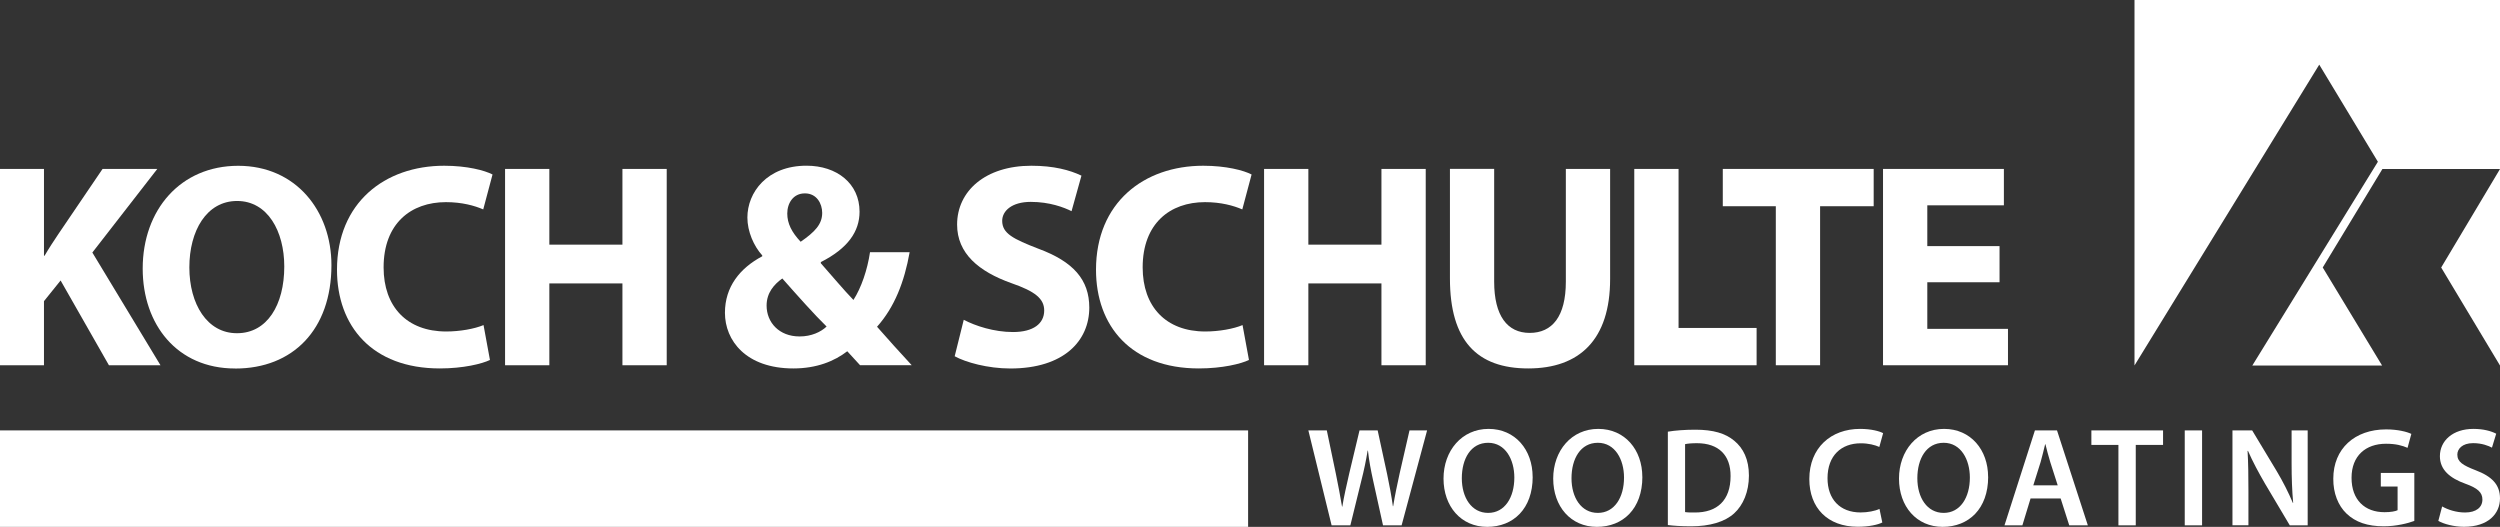
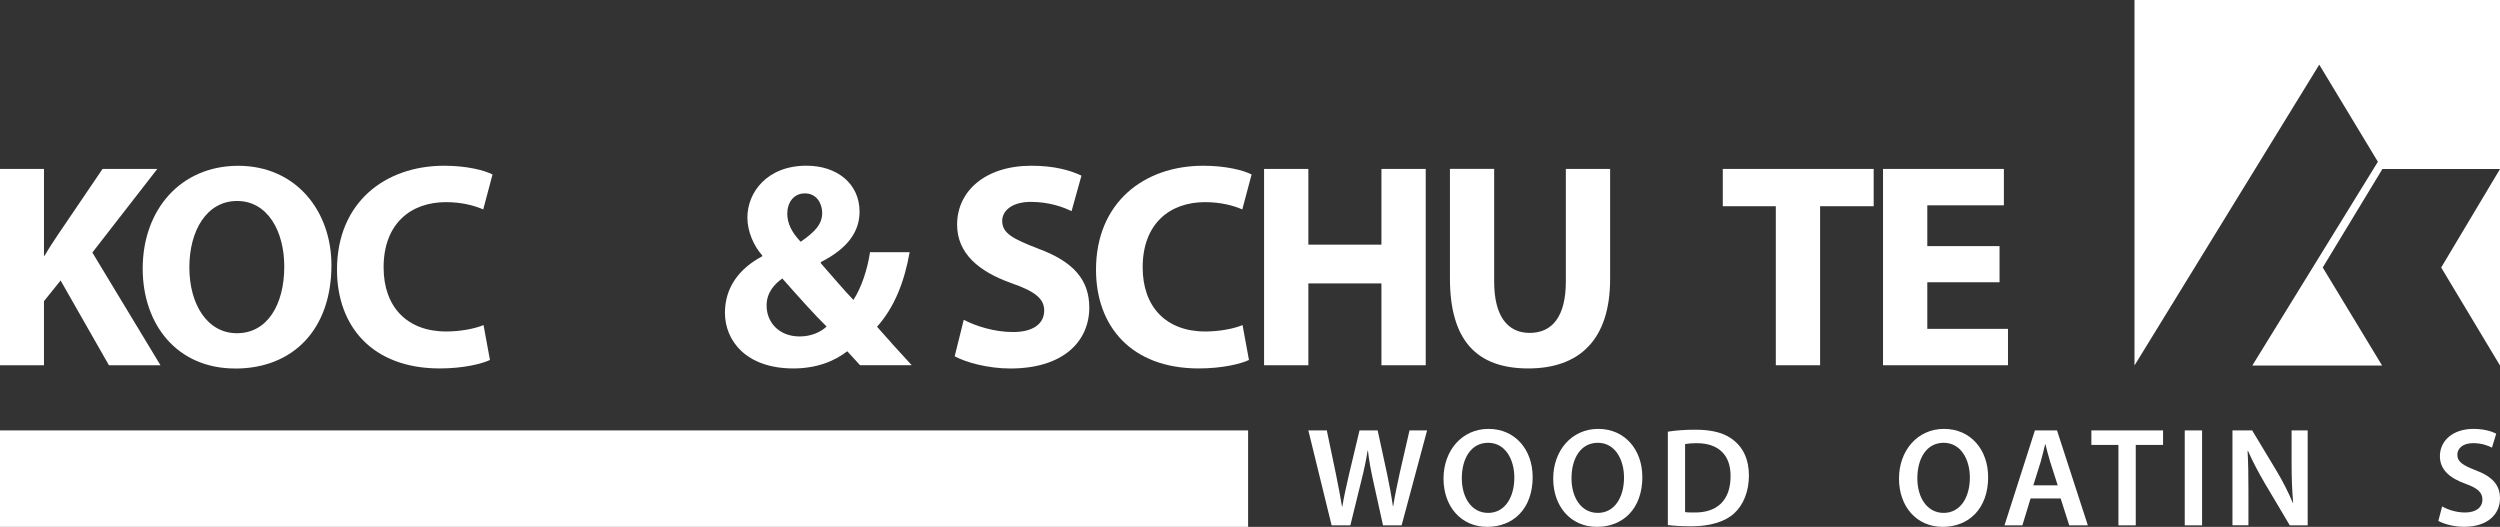
<svg xmlns="http://www.w3.org/2000/svg" id="Ebene_2" data-name="Ebene 2" viewBox="0 0 494.59 104.23">
  <rect x="0" y="0" width="494.59" height="104.23" fill="#333333" stroke="none" />
  <defs>
    <style>
      .cls-1 {
        fill: #fff;
        stroke-width: 0px;
      }
    </style>
  </defs>
  <g id="Ebene_1-2" data-name="Ebene 1">
    <g>
      <g id="Logo">
        <g id="Schrift">
          <path class="cls-1" d="M0,33.42h8.7v17.17h.12c.87-1.5,1.79-2.88,2.71-4.26l8.76-12.91h10.83l-12.85,16.54,13.48,22.3h-10.2l-9.56-16.77-3.29,4.09v12.68H0v-38.84Z" />
          <path class="cls-1" d="M46.5,72.9c-11.47,0-18.27-8.7-18.27-19.76,0-11.64,7.49-20.34,18.9-20.34s18.44,8.93,18.44,19.65c0,12.79-7.66,20.46-19.02,20.46h-.06ZM46.91,65.92c5.93,0,9.33-5.59,9.33-13.2,0-6.97-3.29-12.96-9.33-12.96s-9.45,5.88-9.45,13.14,3.52,13.02,9.39,13.02h.06Z" />
          <path class="cls-1" d="M96.92,71.22c-1.56.75-5.24,1.67-9.91,1.67-13.43,0-20.34-8.41-20.34-19.53,0-13.25,9.45-20.57,21.2-20.57,4.55,0,8.01.92,9.57,1.73l-1.84,6.91c-1.73-.75-4.21-1.44-7.38-1.44-6.91,0-12.33,4.21-12.33,12.91,0,7.78,4.61,12.68,12.39,12.68,2.71,0,5.59-.52,7.38-1.27l1.27,6.91Z" />
-           <path class="cls-1" d="M108.68,33.42v14.98h14.46v-14.98h8.76v38.84h-8.76v-16.19h-14.46v16.19h-8.76v-38.84h8.76Z" />
          <path class="cls-1" d="M170.16,72.26c-.81-.86-1.61-1.73-2.54-2.77-2.54,1.96-6.05,3.4-10.66,3.4-9.39,0-13.54-5.53-13.54-11.01,0-5.13,2.94-8.82,7.38-11.18v-.17c-1.67-1.84-2.94-4.73-2.94-7.49,0-4.96,3.86-10.26,11.7-10.26,5.99,0,10.49,3.51,10.49,9.1,0,3.92-2.31,7.26-7.66,9.97v.23c2.19,2.48,4.55,5.3,6.45,7.26,1.56-2.42,2.77-5.99,3.28-9.45h7.84c-1.04,5.88-3,10.89-6.45,14.75,2.19,2.48,4.44,5.01,6.86,7.61h-10.2ZM158.23,66.56c2.25,0,4.15-.86,5.3-1.96-2.42-2.36-5.59-5.93-8.76-9.51-1.61,1.15-3.11,2.82-3.11,5.36,0,3.34,2.48,6.11,6.51,6.11h.06ZM159.21,38.26c-2.25,0-3.46,1.9-3.46,3.98,0,1.96.86,3.69,2.65,5.59,2.82-1.96,4.26-3.46,4.26-5.71,0-1.84-1.09-3.86-3.4-3.86h-.06Z" />
          <path class="cls-1" d="M190.67,63.27c2.3,1.21,5.99,2.42,9.74,2.42,4.03,0,6.17-1.67,6.17-4.26,0-2.36-1.84-3.8-6.51-5.42-6.45-2.3-10.72-5.88-10.72-11.58,0-6.63,5.59-11.64,14.69-11.64,4.44,0,7.61.86,9.91,1.96l-1.96,7.03c-1.5-.75-4.32-1.84-8.07-1.84s-5.65,1.79-5.65,3.75c0,2.48,2.13,3.57,7.2,5.53,6.86,2.54,10.03,6.11,10.03,11.64,0,6.51-4.96,12.04-15.62,12.04-4.44,0-8.82-1.21-11.01-2.42l1.79-7.2Z" />
          <path class="cls-1" d="M247.08,71.22c-1.56.75-5.24,1.67-9.91,1.67-13.43,0-20.34-8.41-20.34-19.53,0-13.25,9.45-20.57,21.21-20.57,4.55,0,8.01.92,9.57,1.73l-1.84,6.91c-1.73-.75-4.21-1.44-7.38-1.44-6.91,0-12.33,4.21-12.33,12.91,0,7.78,4.61,12.68,12.39,12.68,2.71,0,5.59-.52,7.37-1.27l1.27,6.91Z" />
          <path class="cls-1" d="M258.84,33.42v14.98h14.46v-14.98h8.76v38.84h-8.76v-16.19h-14.46v16.19h-8.76v-38.84h8.76Z" />
          <path class="cls-1" d="M295.6,33.42v22.3c0,6.74,2.59,10.14,7.03,10.14s7.15-3.23,7.15-10.14v-22.3h8.76v21.78c0,11.99-6.05,17.69-16.19,17.69s-15.5-5.47-15.5-17.81v-21.67h8.76Z" />
-           <path class="cls-1" d="M323.32,33.42h8.76v31.46h15.44v7.38h-24.2v-38.84Z" />
          <path class="cls-1" d="M351.32,40.8h-10.49v-7.38h29.85v7.38h-10.6v31.46h-8.76v-31.46Z" />
          <path class="cls-1" d="M395.58,55.84h-14.29v9.22h15.96v7.2h-24.72v-38.84h23.91v7.2h-15.15v8.07h14.29v7.14Z" />
        </g>
        <path id="Bild" class="cls-1" d="M494.59,0v33.43h-23.26l-11.81,19.49,11.74,19.39h-25.67l24.84-40.31-11.6-19.21-36.55,59.51V0h72.31ZM482.95,52.92l11.64,19.39v-38.87l-11.64,19.49Z" />
      </g>
      <g>
        <path class="cls-1" d="M263.44,103.93l-4.6-18.78h3.65l1.78,8.52c.47,2.28.92,4.68,1.23,6.55h.06c.31-1.98.84-4.21,1.37-6.57l2.03-8.5h3.59l1.87,8.64c.47,2.23.86,4.32,1.14,6.35h.06c.33-2.06.78-4.21,1.28-6.49l1.95-8.5h3.48l-5.04,18.78h-3.68l-1.95-8.83c-.47-2.14-.81-3.93-1.03-5.96h-.06c-.33,2.01-.7,3.82-1.25,5.96l-2.17,8.83h-3.71Z" />
        <path class="cls-1" d="M303.22,94.34c0,6.3-3.82,9.89-9,9.89s-8.64-4.04-8.64-9.55,3.62-9.83,8.91-9.83,8.72,4.15,8.72,9.5ZM289.2,94.62c0,3.82,1.92,6.85,5.21,6.85s5.18-3.06,5.18-6.99c0-3.54-1.75-6.88-5.18-6.88s-5.21,3.15-5.21,7.02Z" />
        <path class="cls-1" d="M324.92,94.34c0,6.3-3.82,9.89-9,9.89s-8.64-4.04-8.64-9.55,3.62-9.83,8.91-9.83,8.72,4.15,8.72,9.5ZM310.9,94.62c0,3.82,1.92,6.85,5.21,6.85s5.18-3.06,5.18-6.99c0-3.54-1.75-6.88-5.18-6.88s-5.21,3.15-5.21,7.02Z" />
        <path class="cls-1" d="M329.96,85.4c1.5-.25,3.43-.39,5.46-.39,3.51,0,5.93.72,7.66,2.17,1.81,1.48,2.92,3.71,2.92,6.91s-1.14,5.85-2.92,7.47c-1.87,1.7-4.85,2.56-8.5,2.56-2.01,0-3.51-.11-4.62-.25v-18.47ZM333.38,101.31c.47.08,1.2.08,1.89.08,4.46.03,7.1-2.42,7.1-7.19.03-4.15-2.37-6.52-6.66-6.52-1.09,0-1.87.08-2.34.19v13.43Z" />
-         <path class="cls-1" d="M372.38,103.37c-.81.42-2.59.84-4.85.84-5.96,0-9.58-3.73-9.58-9.44,0-6.18,4.29-9.92,10.03-9.92,2.26,0,3.87.47,4.57.84l-.75,2.73c-.89-.39-2.12-.72-3.68-.72-3.82,0-6.57,2.4-6.57,6.91,0,4.12,2.42,6.77,6.55,6.77,1.39,0,2.84-.28,3.73-.7l.56,2.7Z" />
        <path class="cls-1" d="M393.33,94.34c0,6.3-3.82,9.89-9,9.89s-8.64-4.04-8.64-9.55,3.62-9.83,8.91-9.83,8.72,4.15,8.72,9.5ZM379.32,94.62c0,3.82,1.92,6.85,5.21,6.85s5.18-3.06,5.18-6.99c0-3.54-1.75-6.88-5.18-6.88s-5.21,3.15-5.21,7.02Z" />
        <path class="cls-1" d="M401.72,98.61l-1.62,5.32h-3.54l6.02-18.78h4.37l6.1,18.78h-3.68l-1.7-5.32h-5.96ZM407.09,96.02l-1.48-4.62c-.36-1.14-.67-2.42-.95-3.51h-.06c-.28,1.09-.56,2.4-.89,3.51l-1.45,4.62h4.82Z" />
        <path class="cls-1" d="M419.1,88.02h-5.35v-2.87h14.18v2.87h-5.4v15.91h-3.43v-15.91Z" />
        <path class="cls-1" d="M435.65,85.15v18.78h-3.43v-18.78h3.43Z" />
        <path class="cls-1" d="M441.66,103.93v-18.78h3.9l4.85,8.05c1.25,2.09,2.34,4.26,3.2,6.3h.06c-.22-2.51-.31-4.93-.31-7.8v-6.55h3.18v18.78h-3.54l-4.9-8.25c-1.2-2.06-2.45-4.37-3.37-6.49l-.08.03c.14,2.42.17,4.9.17,7.99v6.71h-3.15Z" />
-         <path class="cls-1" d="M477.63,103.06c-1.2.45-3.54,1.06-6.05,1.06-3.18,0-5.57-.81-7.35-2.51-1.67-1.59-2.65-4.07-2.62-6.91,0-5.93,4.23-9.75,10.45-9.75,2.31,0,4.12.47,4.99.89l-.75,2.76c-1.03-.45-2.28-.81-4.26-.81-4.01,0-6.82,2.37-6.82,6.74s2.62,6.8,6.52,6.8c1.23,0,2.15-.17,2.59-.39v-4.68h-3.32v-2.7h6.63v9.5Z" />
        <path class="cls-1" d="M483.14,100.19c1.11.64,2.79,1.2,4.54,1.2,2.2,0,3.43-1.03,3.43-2.56,0-1.42-.95-2.26-3.34-3.12-3.09-1.11-5.07-2.76-5.07-5.46,0-3.06,2.56-5.4,6.63-5.4,2.03,0,3.54.45,4.51.95l-.84,2.76c-.67-.36-1.98-.89-3.73-.89-2.17,0-3.12,1.17-3.12,2.26,0,1.45,1.09,2.12,3.59,3.09,3.26,1.23,4.85,2.87,4.85,5.57,0,3.01-2.28,5.63-7.13,5.63-1.98,0-4.04-.56-5.07-1.17l.75-2.84Z" />
      </g>
      <rect class="cls-1" y="85.15" width="246.92" height="19.08" />
    </g>
  </g>
</svg>